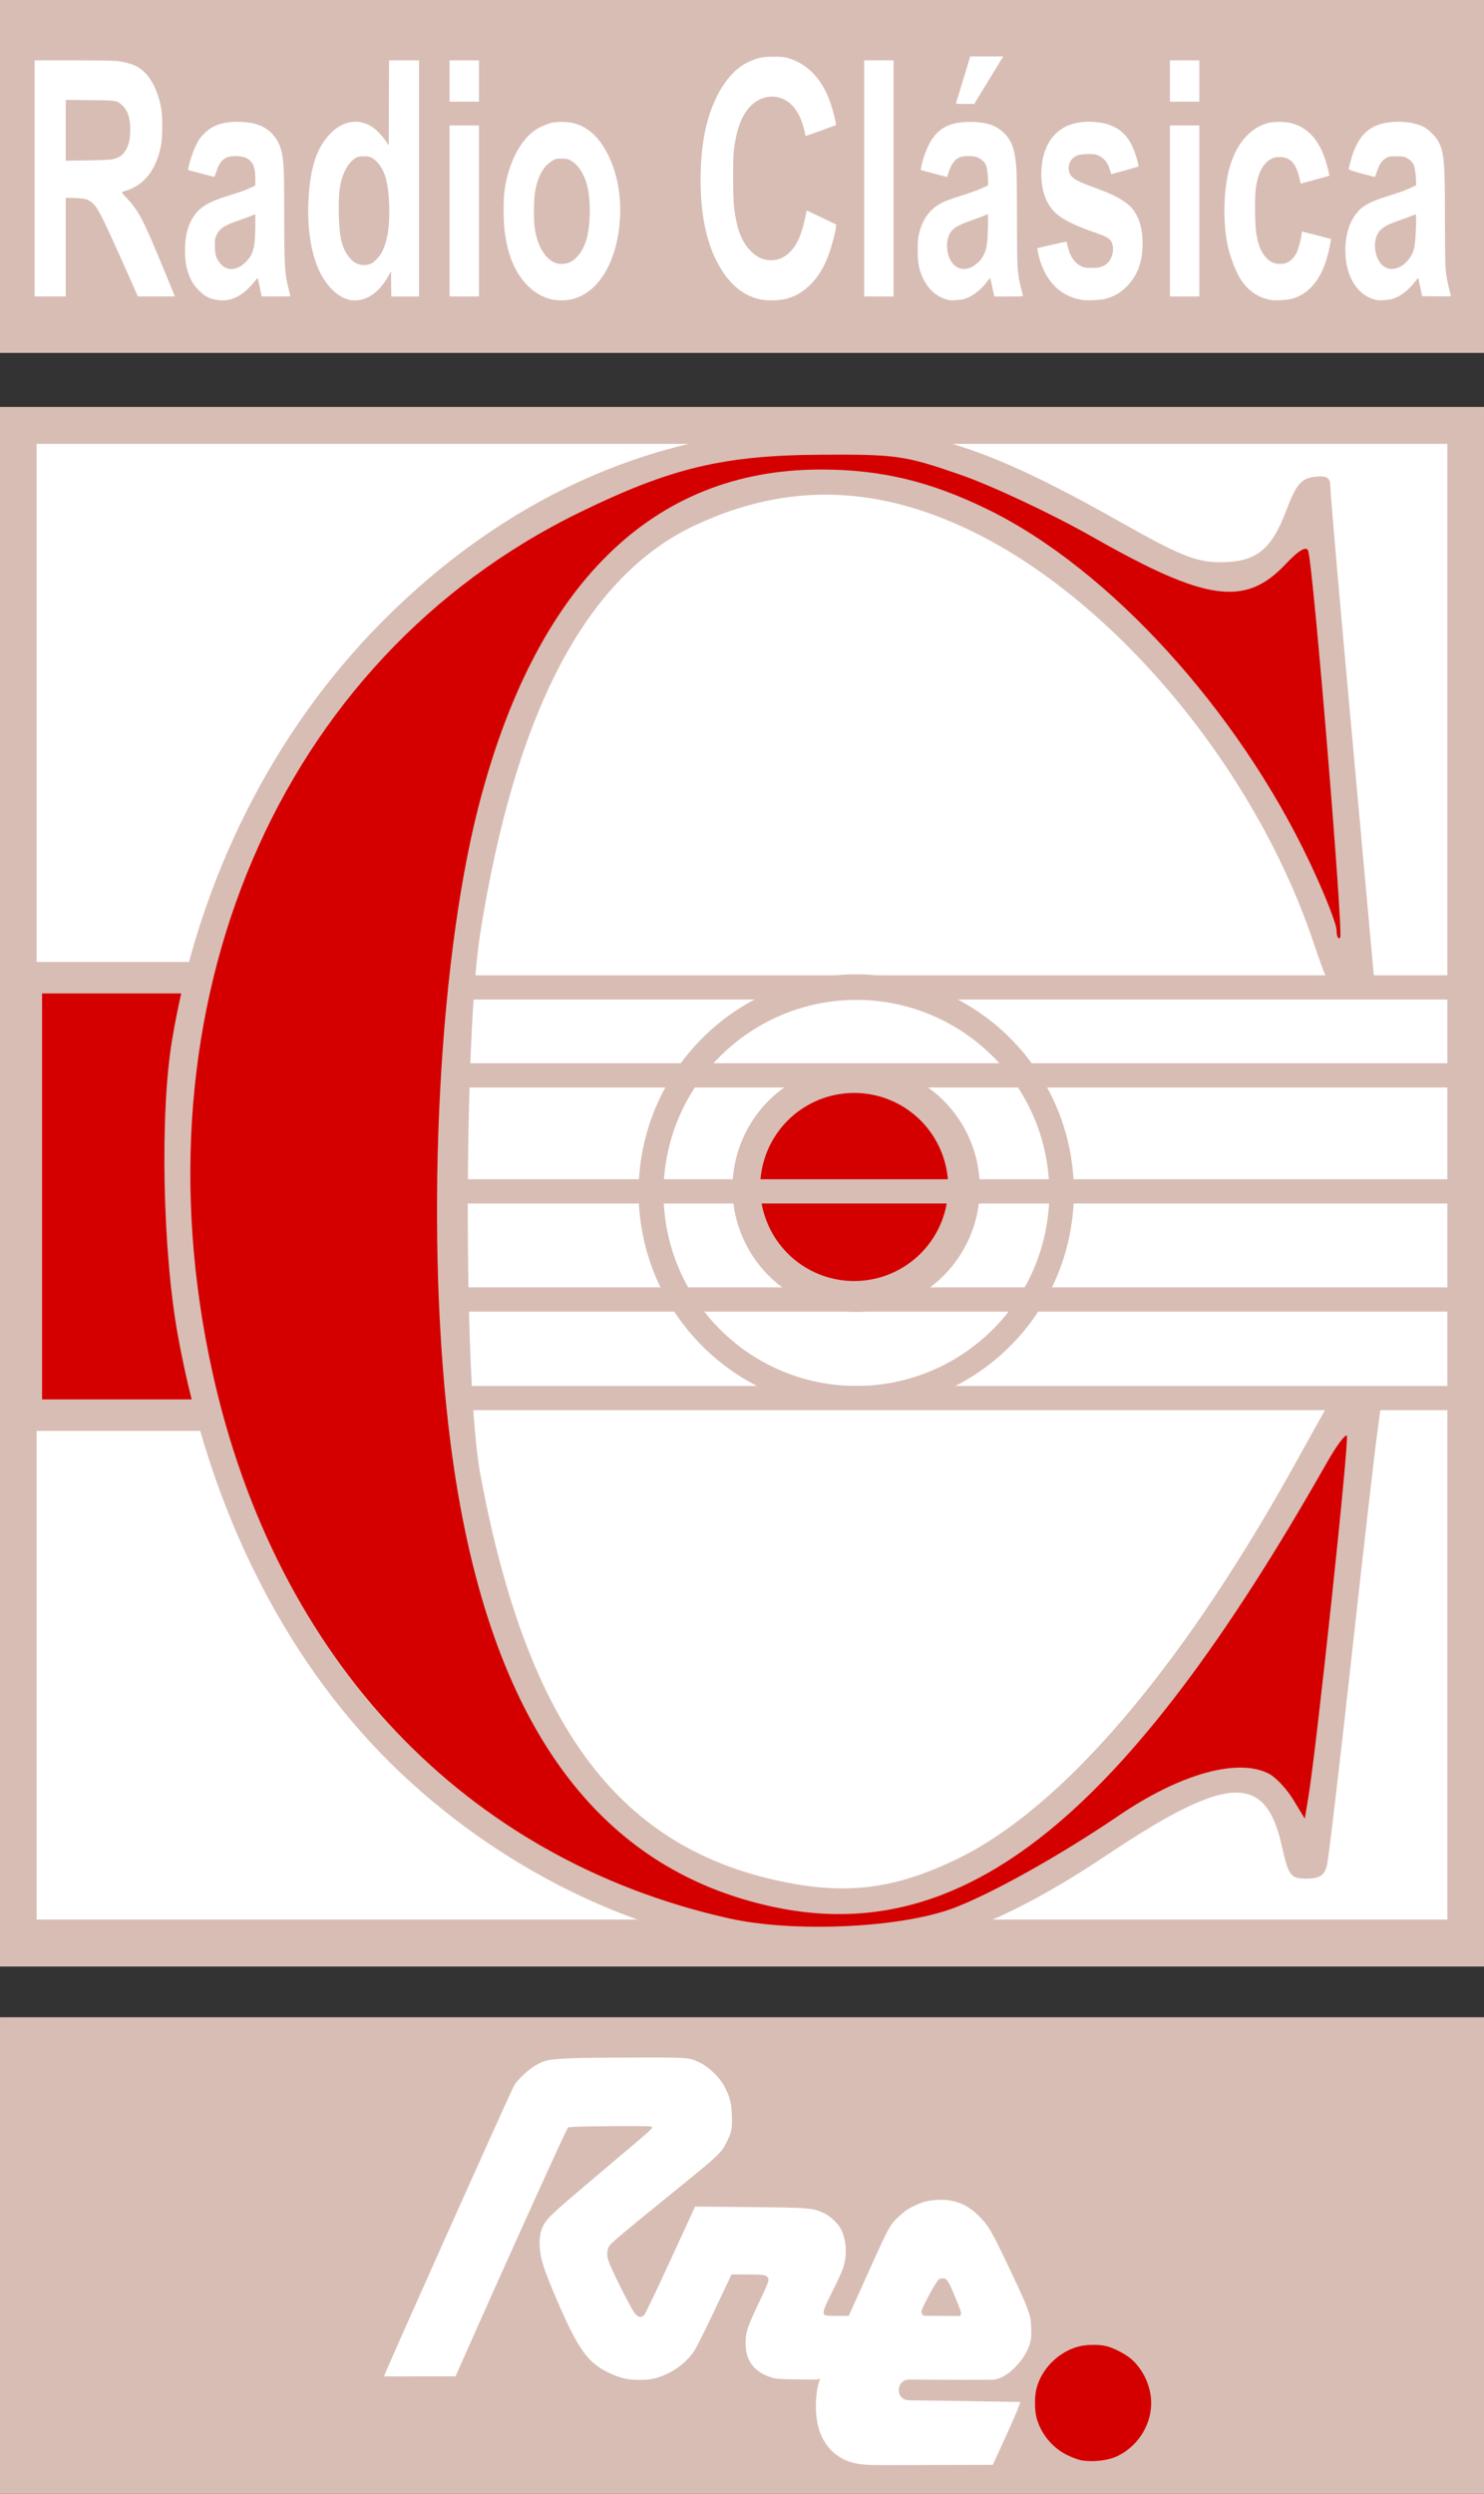
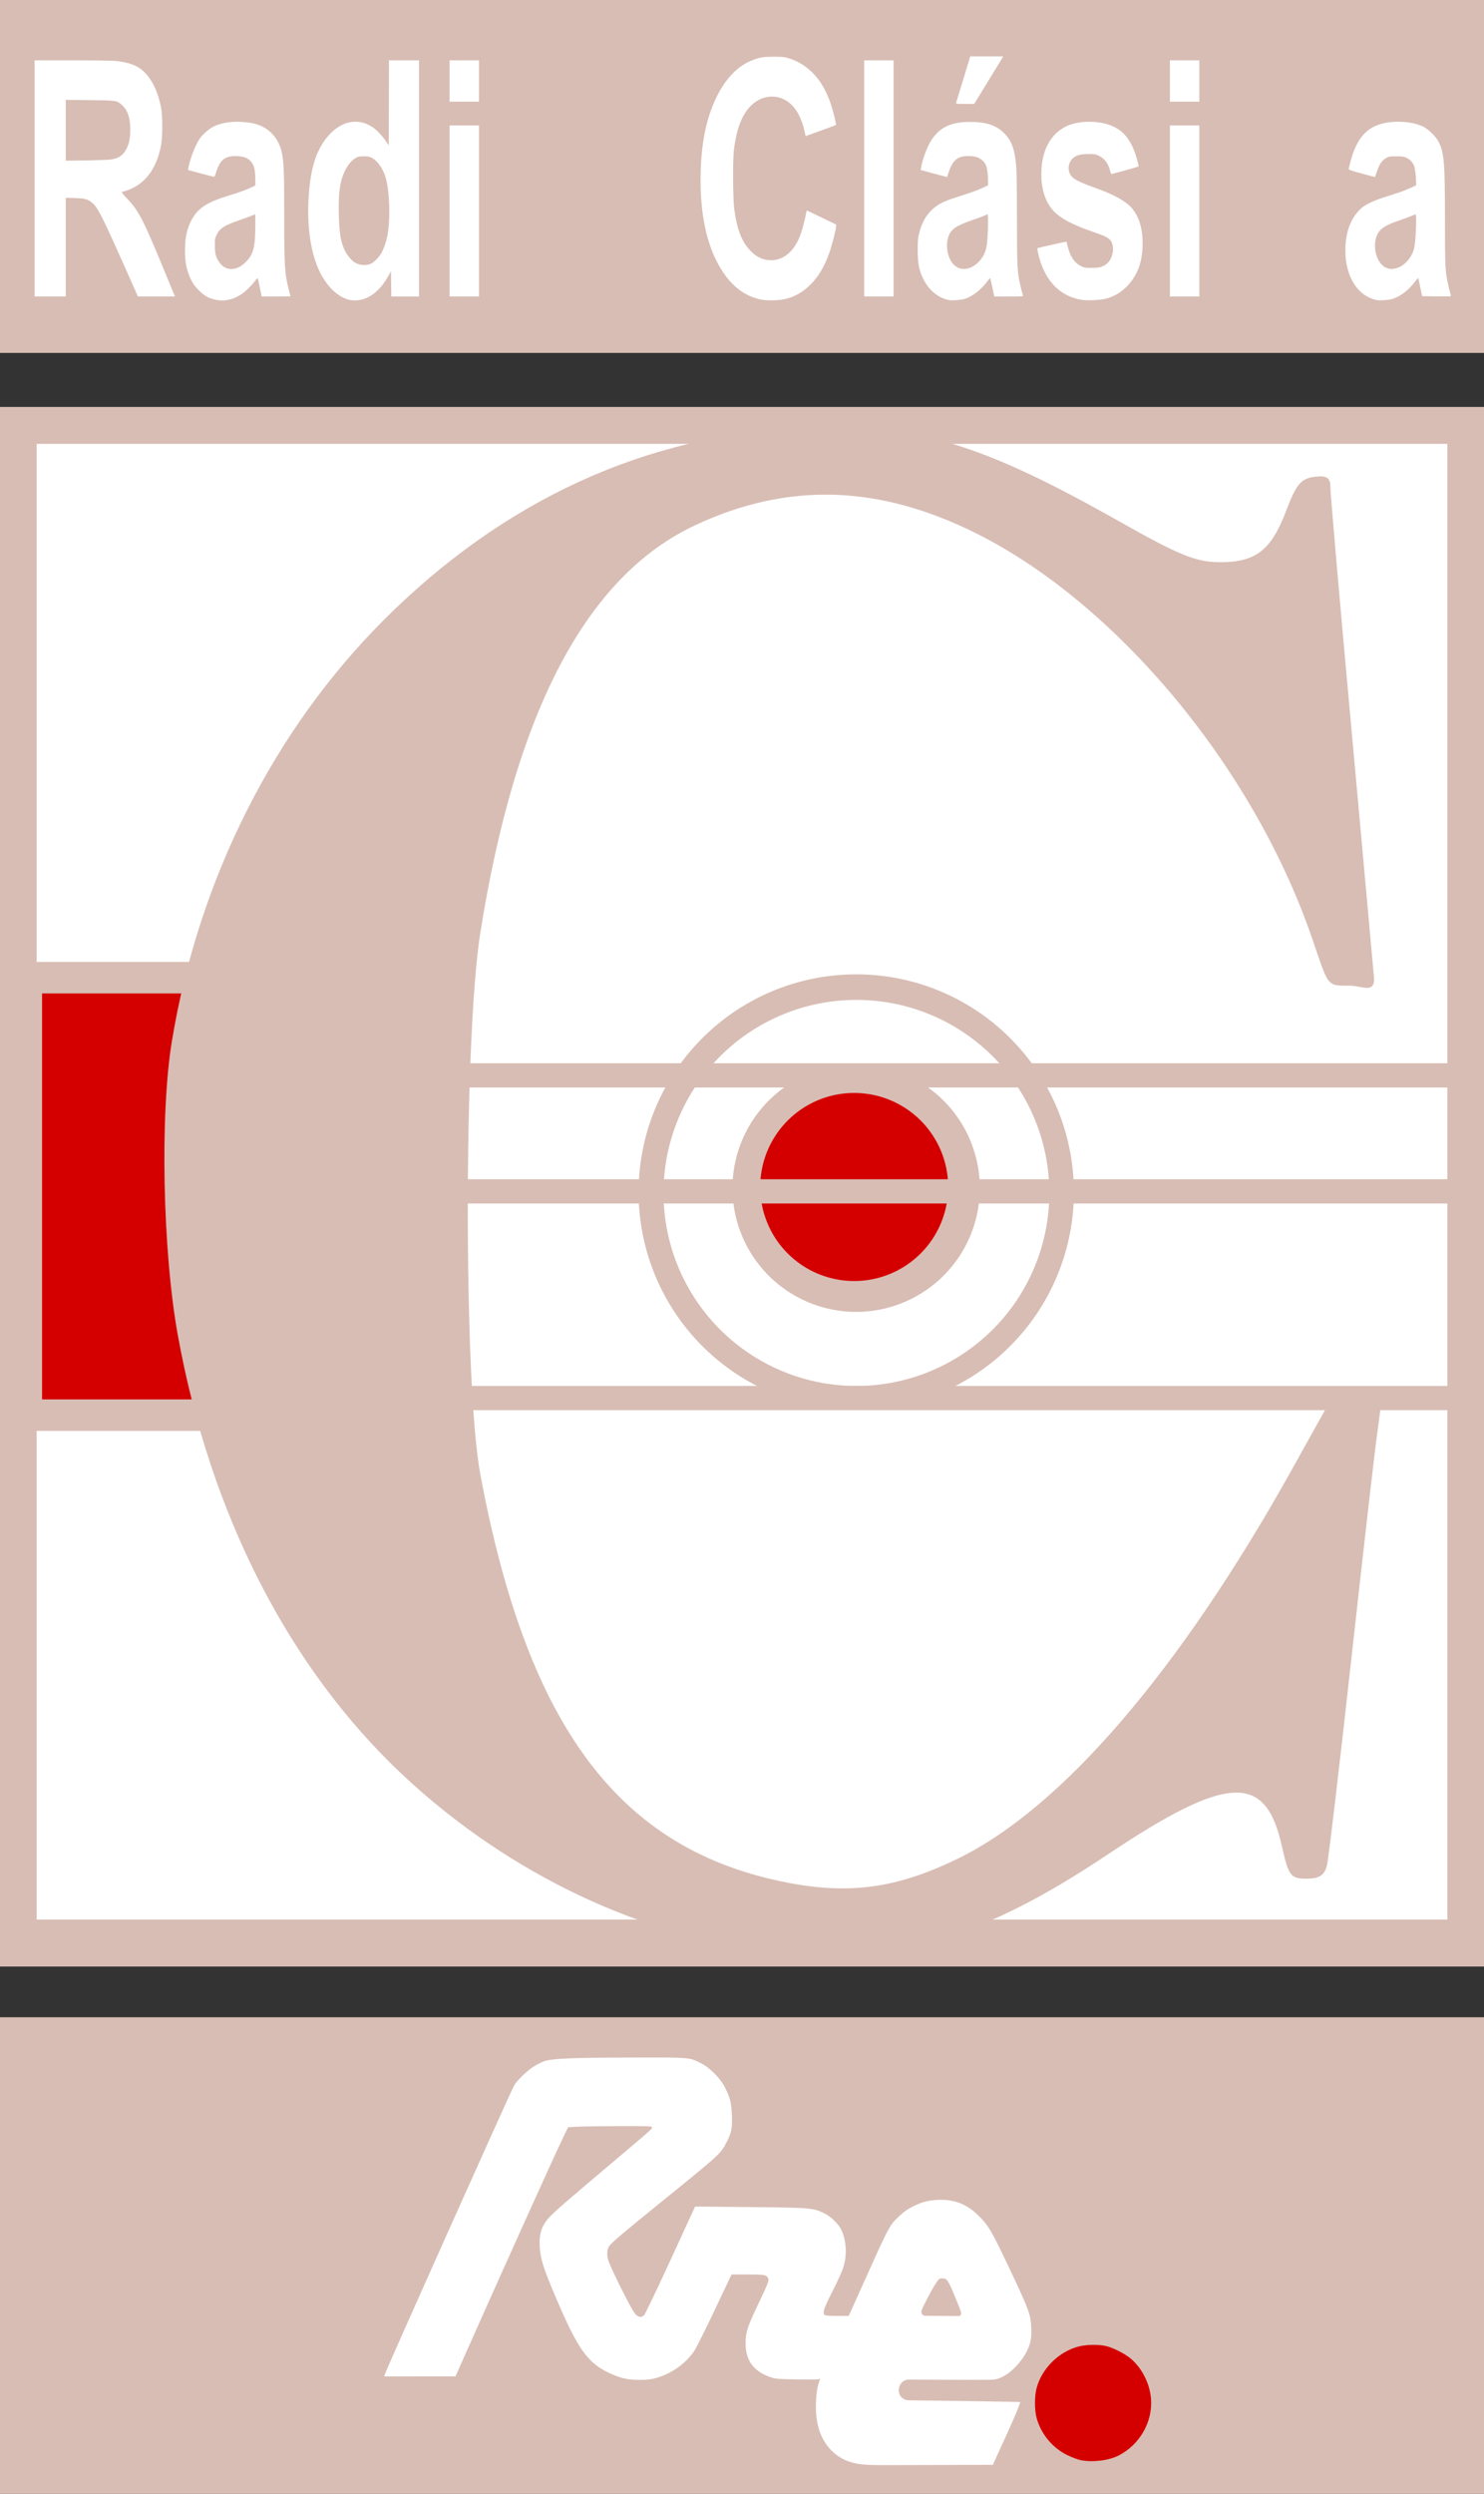
<svg xmlns="http://www.w3.org/2000/svg" xmlns:ns1="http://www.inkscape.org/namespaces/inkscape" xmlns:ns2="http://sodipodi.sourceforge.net/DTD/sodipodi-0.dtd" width="289.385" height="486.025" id="svg2" version="1.1" ns1:version="0.47 r22583" ns2:docname="Radio Clásica RNE Spain (1999-2008).svg">
  <rect width="100%" height="100%" fill="#333333" stroke="none" />
  <defs id="defs4">
    <ns1:perspective ns2:type="inkscape:persp3d" ns1:vp_x="0 : 526.18109 : 1" ns1:vp_y="0 : 1000 : 0" ns1:vp_z="744.09448 : 526.18109 : 1" ns1:persp3d-origin="372.04724 : 350.78739 : 1" id="perspective10" />
    <ns1:perspective id="perspective2824" ns1:persp3d-origin="0.5 : 0.33333333 : 1" ns1:vp_z="1 : 0.5 : 1" ns1:vp_y="0 : 1000 : 0" ns1:vp_x="0 : 0.5 : 1" ns2:type="inkscape:persp3d" />
    <ns1:perspective ns2:type="inkscape:persp3d" ns1:vp_x="0 : 0.5 : 1" ns1:vp_y="0 : 1000 : 0" ns1:vp_z="1 : 0.5 : 1" ns1:persp3d-origin="0.5 : 0.33333333 : 1" id="perspective3673" />
    <ns1:perspective ns2:type="inkscape:persp3d" ns1:vp_x="0 : 0.5 : 1" ns1:vp_y="0 : 1000 : 0" ns1:vp_z="1 : 0.5 : 1" ns1:persp3d-origin="0.5 : 0.33333333 : 1" id="perspective3628" />
    <ns1:perspective ns2:type="inkscape:persp3d" ns1:vp_x="0 : 0.5 : 1" ns1:vp_y="0 : 1000 : 0" ns1:vp_z="1 : 0.5 : 1" ns1:persp3d-origin="0.5 : 0.33333333 : 1" id="perspective2824-0" />
    <ns1:perspective id="perspective10-4" ns1:persp3d-origin="372.04724 : 350.78739 : 1" ns1:vp_z="744.09448 : 526.18109 : 1" ns1:vp_y="0 : 1000 : 0" ns1:vp_x="0 : 526.18109 : 1" ns2:type="inkscape:persp3d" />
  </defs>
  <ns2:namedview id="base" pagecolor="#ffffff" bordercolor="#666666" borderopacity="1.0" ns1:pageopacity="0.0" ns1:pageshadow="2" ns1:zoom="0.92504365" ns1:cx="184.19448" ns1:cy="275.46719" ns1:document-units="px" ns1:current-layer="layer1" showgrid="false" ns1:window-width="1280" ns1:window-height="750" ns1:window-x="-4" ns1:window-y="-4" ns1:window-maximized="1" />
  <g ns1:label="Capa 1" ns1:groupmode="layer" id="layer1" transform="translate(-13.437,-50.373)">
    <g id="g3920">
      <rect ry="0" y="443.509" x="13.439" height="92.889" width="289.383" id="rect2875" style="fill:#d8bdb4;fill-opacity:1;fill-rule:nonzero;stroke:none" />
      <path ns2:nodetypes="cssssssssscccssssssssssccccccccssssssssssssscccssssscccsssssssscccccccccssssscccc" id="path3706" d="m 175.491,527.88 c -1.814,-1.942 -2.726,-4.26 -2.926,-7.432 -0.123,-1.949 0.134,-4.621 0.549,-5.714 0.171,-0.45 0.277,-0.851 0.237,-0.892 -0.041,-0.041 -0.074,0.015 -0.074,0.122 0,0.155 -0.895,0.182 -4.23,0.131 -3.819,-0.059 -4.33,-0.098 -5.259,-0.403 -3.369,-1.106 -4.981,-3.284 -4.96,-6.7 0.013,-2.091 0.362,-3.169 2.424,-7.489 2.105,-4.412 2.232,-4.767 1.89,-5.289 -0.334,-0.51 -0.784,-0.572 -4.144,-0.572 l -2.908,0 -3.29,6.946 c -1.81,3.82 -3.612,7.417 -4.004,7.993 -1.376,2.017 -3.414,3.657 -5.787,4.657 -1.813,0.764 -2.872,0.962 -5.045,0.944 -2.333,-0.021 -3.708,-0.361 -6.068,-1.507 -3.911,-1.9 -5.883,-4.728 -9.968,-14.299 -2.517,-5.897 -3.114,-7.767 -3.247,-10.168 -0.14,-2.531 0.406,-4.164 1.932,-5.771 1.146,-1.207 3.616,-3.351 12.072,-10.479 8.175,-6.89 8.106,-6.828 7.855,-7.077 -0.144,-0.143 -1.786,-0.18 -6.817,-0.153 -3.645,0.021 -7.276,0.079 -8.071,0.132 l -1.444,0.096 -1.058,2.197 c -1.854,3.849 -12.822,28.146 -19.12,42.357 l -1.769,3.992 -6.957,0.005 -6.957,0.005 0.106,-0.349 c 0.326,-1.075 23.93,-53.786 25.204,-56.282 0.468,-0.918 2.415,-2.827 3.816,-3.741 0.662,-0.432 1.657,-0.926 2.212,-1.097 1.622,-0.501 5.434,-0.655 16.803,-0.677 11.73,-0.026 11.337,-0.055 13.655,1.106 1.657,0.83 3.742,2.916 4.614,4.617 1.051,2.049 1.317,3.109 1.404,5.6 0.086,2.439 -0.063,3.234 -0.926,4.947 -1.269,2.517 -1.037,2.304 -13.15,12.116 -7.143,5.787 -9.31,7.622 -9.835,8.331 -0.435,0.588 -0.518,1.799 -0.19,2.801 0.599,1.832 4.471,9.54 5.237,10.426 0.607,0.702 1.181,0.787 1.744,0.258 0.207,-0.194 2.432,-4.839 5.153,-10.753 l 4.789,-10.411 10.633,0.101 c 11.857,0.113 12.385,0.157 14.544,1.207 1.341,0.652 2.79,2.065 3.359,3.274 0.988,2.098 1.123,4.922 0.352,7.339 -0.218,0.683 -1.167,2.761 -2.108,4.617 -1.708,3.369 -1.967,4.146 -1.525,4.588 0.128,0.128 0.895,0.186 2.445,0.186 l 2.259,-3e-4 1.586,-3.531 c 6.492,-14.457 6.279,-14.046 8.286,-15.934 0.934,-0.879 1.613,-1.355 2.675,-1.876 1.814,-0.89 2.904,-1.176 4.839,-1.273 3.033,-0.151 5.518,0.773 7.71,2.867 2.087,1.994 2.666,2.962 6.1,10.201 3.919,8.262 4.29,9.253 4.392,11.725 0.086,2.11 -0.087,3.108 -0.8,4.595 -1.049,2.189 -3.993,5.607 -6.841,5.661 -1.316,0.026 -6.777,0.041 -16.212,-0.031 -2.553,0.078 -2.754,4.016 0.09,4.046 8.108,0.088 13.48,0.173 21.589,0.32 0.068,0.021 -0.165,0.988 -2.954,7.094 l -2.358,5.161 -20.927,0.06 c -4.232,-0.031 -7.553,0.127 -10.625,-2.919 z m 24.562,-26.142 0.307,0.004 c 0.542,0.026 0.515,-0.642 0.461,-0.822 -0.165,-0.541 -0.704,-1.856 -1.523,-3.826 -1.192,-2.868 -1.458,-2.678 -2.226,-2.678 -0.47,0 -0.582,0.099 -1.216,1.08 -0.865,1.337 -2.456,4.38 -2.71,5.182 -0.131,0.415 0.111,0.999 0.661,1.009 0.507,0.021 4.611,0.041 6.247,0.051 l -3e-5,0 0,0 z" style="fill:#ffffff;fill-opacity:1;fill-rule:nonzero;stroke:none" />
      <path style="fill:#d40000;fill-opacity:1;fill-rule:nonzero;stroke:none" d="m 224.203,529.836 c -0.529,-0.1 -1.699,-0.534 -2.599,-0.966 -2.937,-1.41 -5.228,-4.2 -6.055,-7.375 -0.379,-1.455 -0.381,-4.113 -0.005,-5.591 1.006,-3.952 4.449,-7.333 8.417,-8.269 1.427,-0.337 3.576,-0.371 4.996,-0.081 1.43,0.292 3.918,1.55 5.085,2.572 2.184,1.911 3.66,4.922 3.856,7.865 0.298,4.463 -2.248,8.854 -6.344,10.944 -1.895,0.967 -4.987,1.346 -7.352,0.901 z" id="path3735" />
      <rect style="fill:#d8bdb4;fill-opacity:1;fill-rule:nonzero;stroke:none" id="rect2879" width="289.382" height="303.945" x="13.439" y="129.684" ry="0" />
      <rect ry="0" y="136.877" x="20.584" height="287.597" width="275.093" id="rect2881" style="fill:#ffffff;fill-opacity:1;fill-rule:nonzero;stroke:none" />
      <rect y="237.843" x="17.665" height="91.395" width="43.486" id="rect3677" style="fill:#d8bdb4;fill-opacity:1;fill-rule:nonzero;stroke:none" />
      <rect style="fill:#d40000;fill-opacity:1;fill-rule:nonzero;stroke:none" id="rect3679" width="49.79" height="79.118" x="21.638" y="243.981" />
      <path transform="matrix(18.087,0,0,18.087,-1464.562,-7233.133)" d="m 93.294,415.538 a 2.346,2.346 0 1 1 -4.693,0 2.346,2.346 0 1 1 4.693,0 z" ns2:ry="2.3464401" ns2:rx="2.3464401" ns2:cy="415.53833" ns2:cx="90.948021" id="path3696" style="fill:#d8bdb4;fill-opacity:1;fill-rule:nonzero;stroke:none" ns2:type="arc" />
      <path ns2:type="arc" style="fill:#ffffff;fill-opacity:1;fill-rule:nonzero;stroke:none" id="path3702" ns2:cx="90.948021" ns2:cy="415.53833" ns2:rx="2.3464401" ns2:ry="2.3464401" d="m 93.294,415.538 a 2.346,2.346 0 1 1 -4.693,0 2.346,2.346 0 1 1 4.693,0 z" transform="matrix(16.032,0,0,16.032,-1277.629,-6379.044)" />
      <path ns2:type="arc" style="fill:#d8bdb4;fill-opacity:1;fill-rule:nonzero;stroke:none" id="path3694" ns2:cx="90.948021" ns2:cy="415.53833" ns2:rx="2.3464401" ns2:ry="2.3464401" d="m 93.294,415.538 a 2.346,2.346 0 1 1 -4.693,0 2.346,2.346 0 1 1 4.693,0 z" transform="matrix(10.277,0,0,10.277,-754.28,-3988.556)" />
      <path transform="matrix(7.81,0,0,7.81,-530.294,-2963.648)" d="m 93.294,415.538 a 2.346,2.346 0 1 1 -4.693,0 2.346,2.346 0 1 1 4.693,0 z" ns2:ry="2.3464401" ns2:rx="2.3464401" ns2:cy="415.53833" ns2:cx="90.948021" id="path3692" style="fill:#d40000;fill-opacity:1;fill-rule:nonzero;stroke:none" ns2:type="arc" />
      <rect style="fill:#d8bdb4;fill-opacity:1;fill-rule:nonzero;stroke:none" id="rect3708" width="198.395" height="4.724" x="103.91" y="257.587" />
      <rect y="280.196" x="103.91" height="4.724" width="198.395" id="rect3716" style="fill:#d8bdb4;fill-opacity:1;fill-rule:nonzero;stroke:none" />
-       <rect y="301.264" x="103.91" height="4.724" width="198.395" id="rect3718" style="fill:#d8bdb4;fill-opacity:1;fill-rule:nonzero;stroke:none" />
-       <rect y="240.444" x="99.799" height="4.724" width="198.395" id="rect3729" style="fill:#d8bdb4;fill-opacity:1;fill-rule:nonzero;stroke:none" />
      <rect style="fill:#d8bdb4;fill-opacity:1;fill-rule:nonzero;stroke:none" id="rect3731" width="198.395" height="4.724" x="99.799" y="320.476" />
      <path id="path3738" d="M 165.081,430.723 C 139.347,428.291 112.644,415.701 91.904,396.22 69.733,375.395 54.39,345.379 48.101,310.522 45.149,294.165 44.615,267.521 46.954,253.296 52.127,221.833 66.762,192.732 88.204,171.274 111.62,147.841 139.376,135.111 169.884,133.813 c 22.019,-0.937 34.511,2.748 62.031,18.297 11.523,6.51 14.791,7.827 19.439,7.831 7.026,0.005 10.016,-2.353 12.973,-10.233 1.826,-4.868 2.861,-6.095 5.4,-6.404 2.463,-0.299 3.141,0.138 3.141,2.025 0,1.323 1.897,23.077 4.216,48.342 2.319,25.265 4.175,46.173 4.216,46.456 0.609,4.247 -2.095,2.347 -4.657,2.347 -4.618,0 -4.07,0.243 -7.384,-9.356 -11.637,-33.701 -38.342,-65.145 -65.15,-78.645 -19.185,-9.661 -36.982,-10.223 -55.113,-1.738 -21.183,9.913 -35.05,36.215 -41.903,79.48 -3.243,20.475 -3.25,87.974 -0.01,105.392 9.222,49.586 27.266,73.482 60.201,79.726 12.069,2.288 21.244,0.967 32.956,-4.743 20.185,-9.842 43.065,-36.415 64.82,-75.284 l 7.465,-13.405 5.121,0 5.121,0 -0.738,5.576 c -0.378,2.484 -2.606,21.861 -4.95,43.06 -2.344,21.199 -4.532,39.763 -4.861,41.254 -0.448,2.029 -1.453,2.71 -3.998,2.71 -3.128,0 -3.514,-0.516 -4.851,-6.489 -3.17,-14.164 -10.635,-13.781 -33.861,1.734 -24.433,16.321 -40.971,21.192 -64.425,18.976 l 0,0 1.5e-4,0 z" style="fill:#d8bdb4;fill-opacity:1;fill-rule:nonzero;stroke:none" ns2:nodetypes="csssssssssssssssssssscccccsssssccc" />
-       <path id="path3736" d="M 155.583,424.243 C 104.111,412.721 67.311,373.872 54.896,317.951 38.975,246.234 67.717,178.891 126.481,150.226 c 17.777,-8.672 28.024,-11.12 47.017,-11.235 14.699,-0.089 16.36,0.148 27.101,3.86 6.293,2.175 18.008,7.683 26.031,12.24 22.002,12.496 29.632,13.569 37.463,5.265 2.605,-2.762 4.132,-3.656 4.455,-2.608 0.997,3.233 6.896,74.7 6.222,75.374 -0.384,0.384 -0.698,-0.278 -0.698,-1.471 0,-1.193 -2.356,-7.143 -5.236,-13.222 -14.11,-29.786 -39.187,-57.254 -62.784,-68.77 -11.296,-5.513 -20.796,-7.781 -32.59,-7.781 -32.829,0 -55.626,22.465 -66.736,65.762 -8.133,31.695 -10.458,84.891 -5.423,124.066 6.817,53.045 27.662,82.862 63.16,90.347 36.993,7.8 68.564,-17.594 107.727,-86.648 1.814,-3.199 3.561,-5.553 3.882,-5.233 0.53,0.53 -5.898,60.889 -7.513,70.544 l -0.684,4.09 -2.257,-3.712 c -1.241,-2.041 -3.335,-4.288 -4.651,-4.993 -6.005,-3.214 -17.278,-0.1 -29.363,8.111 -11.271,7.658 -24.556,15.101 -32.088,17.977 -10.26,3.918 -31.225,4.898 -43.932,2.053 l 0,0 z" style="fill:#d40000;fill-opacity:1;fill-rule:nonzero;stroke:none" />
      <rect style="fill:#d8bdb4;fill-opacity:1;fill-rule:nonzero;stroke:none" id="rect3797" width="289.383" height="68.78" x="13.437" y="50.373" ry="0" />
      <path id="path3803" d="m 20.191,85.142 0,-23.011 7.256,4.11e-4 c 4.284,2.06e-4 7.772,0.046 8.515,0.118 1.633,0.153 3.119,0.536 4.12,1.061 2.321,1.219 4.069,4.208 4.795,8.201 0.263,1.444 0.266,5.456 0.005,6.954 -0.838,4.817 -3.224,7.952 -6.923,9.098 -0.334,0.103 -0.674,0.21 -0.756,0.235 -0.093,0.031 0.268,0.484 0.963,1.212 2.296,2.405 3.181,4.102 7.13,13.678 1.076,2.61 2.024,4.907 2.105,5.104 l 0.148,0.359 -3.61,0 -3.61,0 -1.313,-2.952 C 33.208,92.136 32.49,90.706 31.271,89.776 30.48,89.173 29.896,89.029 28,88.974 l -1.738,-0.051 0,9.615 0,9.615 -3.035,0 -3.035,0 0,-23.011 z m 14.936,-3.689 c 1.544,-0.246 2.427,-0.896 3.065,-2.26 0.459,-0.981 0.647,-2.009 0.647,-3.542 0,-2.328 -0.481,-3.762 -1.605,-4.79 -1.004,-0.918 -1.036,-0.923 -6.365,-0.977 l -4.608,-0.046 0,5.929 0,5.929 4.056,-0.061 c 2.231,-0.036 4.395,-0.115 4.81,-0.18 z" style="fill:#ffffff;fill-opacity:1;fill-rule:nonzero;stroke:none" />
      <path id="path3805" d="m 55.084,108.701 c -1.13,-0.296 -1.924,-0.78 -2.887,-1.758 -0.96,-0.976 -1.438,-1.734 -1.948,-3.092 -0.545,-1.452 -0.741,-2.731 -0.735,-4.803 0.008,-2.716 0.526,-4.718 1.676,-6.479 1.184,-1.813 2.957,-2.888 6.601,-4 2.376,-0.725 3.555,-1.15 4.642,-1.671 l 0.8,-0.384 -0.003,-1.017 c -0.007,-2.122 -0.262,-3.083 -1.008,-3.798 -0.616,-0.591 -1.329,-0.842 -2.533,-0.895 -2.294,-0.1 -3.305,0.651 -4.067,3.019 -0.165,0.514 -0.329,0.963 -0.363,0.997 -0.034,0.036 -1.21,-0.248 -2.612,-0.628 l -2.55,-0.69 0.07,-0.394 c 0.217,-1.212 0.881,-3.17 1.499,-4.42 0.597,-1.208 0.791,-1.488 1.571,-2.269 1.404,-1.406 2.834,-2.021 5.262,-2.264 1.33,-0.133 3.288,-0.003 4.512,0.3 2.844,0.704 4.807,2.805 5.406,5.786 0.378,1.882 0.443,3.643 0.444,11.998 0.001,10.103 0.083,11.435 0.888,14.559 0.179,0.693 0.325,1.281 0.325,1.307 0,0.026 -1.262,0.046 -2.805,0.046 l -2.805,0 -0.109,-0.524 c -0.06,-0.288 -0.221,-1.071 -0.358,-1.738 -0.137,-0.668 -0.28,-1.25 -0.318,-1.295 -0.038,-0.046 -0.288,0.22 -0.556,0.588 -0.268,0.368 -0.924,1.085 -1.459,1.593 -1.963,1.868 -4.248,2.536 -6.582,1.925 z m 4.949,-6.262 c 0.359,-0.169 0.905,-0.581 1.336,-1.011 1.129,-1.123 1.544,-2.116 1.75,-4.185 0.117,-1.176 0.16,-5.093 0.056,-5.093 -0.032,0 -0.367,0.131 -0.745,0.29 -0.378,0.159 -1.4,0.533 -2.273,0.831 -2.92,0.997 -3.837,1.579 -4.451,2.827 -0.352,0.715 -0.363,0.78 -0.363,2.12 0,1.598 0.163,2.243 0.807,3.2 0.923,1.37 2.344,1.744 3.883,1.022 z" style="fill:#ffffff;fill-opacity:1;fill-rule:nonzero;stroke:none" />
      <path id="path3807" d="m 81.737,108.853 c -1.862,-0.398 -3.618,-1.758 -5.054,-3.917 -2.351,-3.533 -3.465,-9.362 -3.066,-16.041 0.356,-5.967 1.592,-9.671 4.126,-12.37 2.501,-2.663 5.655,-3.177 8.353,-1.363 0.803,0.54 1.932,1.729 2.603,2.741 l 0.542,0.817 0.028,-8.294 0.028,-8.294 2.924,0 2.924,0 0,23.011 0,23.011 -2.702,0 -2.702,0 -0.03,-2.454 -0.03,-2.454 -0.53,0.945 c -1.729,3.082 -4.08,4.772 -6.566,4.722 -0.346,-0.005 -0.728,-0.036 -0.85,-0.06 z m 4.087,-7.114 c 0.583,-0.274 1.552,-1.287 2.015,-2.105 0.467,-0.827 0.891,-2.063 1.136,-3.318 0.624,-3.189 0.454,-8.642 -0.355,-11.394 -0.493,-1.678 -1.574,-3.205 -2.678,-3.786 -0.488,-0.257 -0.692,-0.295 -1.555,-0.295 -0.833,-2.05e-4 -1.073,0.041 -1.486,0.262 -0.805,0.428 -1.592,1.33 -2.154,2.468 -1.021,2.07 -1.335,4.226 -1.24,8.518 0.085,3.839 0.377,5.527 1.257,7.276 0.403,0.8 1.256,1.796 1.855,2.167 0.919,0.568 2.254,0.655 3.204,0.208 l 0,0 z" style="fill:#ffffff;fill-opacity:1;fill-rule:nonzero;stroke:none" />
      <path id="path3809" d="m 101.106,91.488 0,-16.665 2.869,0 2.869,0 0,16.665 0,16.665 -2.869,0 -2.869,0 0,-16.665 z" style="fill:#ffffff;fill-opacity:1;fill-rule:nonzero;stroke:none" />
      <path id="path3811" d="m 101.106,66.16 0,-4.028 2.869,0 2.869,0 0,4.028 0,4.028 -2.869,0 -2.869,0 0,-4.028 z" style="fill:#ffffff;fill-opacity:1;fill-rule:nonzero;stroke:none" />
-       <path id="path3813" d="m 121.192,108.758 c -3.253,-0.665 -6.051,-3.202 -7.724,-7.002 -0.766,-1.741 -1.27,-3.691 -1.613,-6.24 -0.273,-2.033 -0.278,-6.468 -0.009,-8.222 0.808,-5.265 3.024,-9.555 5.99,-11.595 0.724,-0.498 2.184,-1.151 3.08,-1.377 0.993,-0.251 3.003,-0.256 4.11,-0.01 2.969,0.659 5.216,2.68 7.025,6.315 1.767,3.553 2.57,7.969 2.274,12.498 -0.62,9.484 -5.24,15.857 -11.446,15.79 -0.534,-0.005 -1.293,-0.076 -1.688,-0.157 z m 3.302,-7.237 c 1.425,-0.628 2.725,-2.406 3.321,-4.541 0.758,-2.716 0.855,-7.105 0.221,-10.028 -0.553,-2.549 -1.889,-4.613 -3.503,-5.409 -0.441,-0.218 -0.699,-0.261 -1.576,-0.262 -0.891,-0.001 -1.123,0.036 -1.545,0.26 -1.971,1.037 -3.217,3.275 -3.694,6.636 -0.196,1.381 -0.222,4.91 -0.047,6.346 0.473,3.874 2.283,6.757 4.538,7.227 0.646,0.135 1.697,0.031 2.284,-0.229 l 0,0 z" style="fill:#ffffff;fill-opacity:1;fill-rule:nonzero;stroke:none" />
      <path id="path3815" d="m 161.643,108.719 c -3.527,-0.771 -6.369,-3.285 -8.496,-7.515 -2.064,-4.106 -3.093,-9.337 -3.092,-15.725 0.001,-6.611 0.981,-11.774 3.048,-16.063 1.737,-3.604 4.035,-6.049 6.745,-7.178 1.618,-0.673 2.327,-0.805 4.388,-0.813 1.499,-0.005 2.03,0.036 2.639,0.198 1.91,0.514 3.614,1.513 5.047,2.96 1.523,1.537 2.633,3.441 3.512,6.023 0.495,1.455 1.122,4.01 1.012,4.124 -0.038,0.041 -1.386,0.544 -2.994,1.121 l -2.924,1.049 -0.194,-0.9 c -0.568,-2.638 -1.678,-4.648 -3.18,-5.754 -2.198,-1.618 -5.173,-1.338 -7.229,0.681 -1.814,1.781 -2.846,4.453 -3.38,8.751 -0.228,1.832 -0.189,9.468 0.058,11.312 0.561,4.193 1.489,6.566 3.264,8.345 1.223,1.226 2.426,1.753 3.997,1.753 2.311,0 4.352,-1.684 5.492,-4.53 0.435,-1.087 0.852,-2.543 1.135,-3.968 0.127,-0.637 0.241,-1.172 0.254,-1.187 0.013,-0.015 1.31,0.591 2.883,1.348 l 2.86,1.377 -0.026,0.49 c -0.036,0.692 -0.808,3.64 -1.347,5.145 -0.921,2.571 -2.034,4.45 -3.538,5.971 -1.429,1.444 -2.785,2.274 -4.603,2.815 -1.334,0.397 -3.911,0.479 -5.33,0.169 z" style="fill:#ffffff;fill-opacity:1;fill-rule:nonzero;stroke:none" />
      <path id="path3817" d="m 181.95,85.142 0,-23.011 2.869,0 2.869,0 0,23.011 0,23.011 -2.869,0 -2.869,0 0,-23.011 z" style="fill:#ffffff;fill-opacity:1;fill-rule:nonzero;stroke:none" />
      <path id="path3819" d="m 198.504,108.856 c -2.343,-0.449 -4.3,-2.222 -5.351,-4.847 -0.575,-1.438 -0.762,-2.639 -0.761,-4.906 3.4e-4,-1.691 0.041,-2.216 0.235,-3.056 0.495,-2.138 1.304,-3.64 2.626,-4.874 1.044,-0.975 2.258,-1.59 4.621,-2.339 3.041,-0.965 4.057,-1.327 5.169,-1.845 l 1.076,-0.501 -0.002,-0.728 c -0.003,-1.281 -0.205,-2.743 -0.45,-3.264 -0.276,-0.587 -0.834,-1.106 -1.529,-1.42 -0.773,-0.35 -2.609,-0.392 -3.44,-0.08 -1.09,0.41 -1.772,1.32 -2.305,3.074 -0.133,0.438 -0.274,0.797 -0.314,0.799 -0.04,0.001 -1.205,-0.305 -2.589,-0.681 l -2.517,-0.684 0.075,-0.45 c 0.28,-1.67 1.209,-4.142 2.029,-5.396 1.62,-2.479 3.818,-3.519 7.455,-3.527 3.161,-0.005 5.112,0.62 6.66,2.141 1.578,1.55 2.163,3.212 2.443,6.94 0.062,0.819 0.113,5.19 0.113,9.712 0.001,8.14 0.062,9.958 0.394,11.809 0.141,0.79 0.558,2.523 0.775,3.228 0.056,0.18 -0.125,0.193 -2.76,0.193 l -2.82,0 -0.06,-0.248 c -0.031,-0.137 -0.207,-0.938 -0.386,-1.782 -0.18,-0.844 -0.345,-1.552 -0.367,-1.575 -0.021,-0.021 -0.295,0.302 -0.607,0.721 -1.173,1.577 -2.84,2.866 -4.323,3.34 -0.702,0.225 -2.469,0.366 -3.09,0.247 l 0,0 z m 3.973,-6.246 c 0.586,-0.177 1.492,-0.818 2.038,-1.441 0.686,-0.784 1.122,-1.734 1.33,-2.898 0.231,-1.294 0.37,-6.121 0.176,-6.121 -0.072,0 -0.316,0.094 -0.541,0.209 -0.225,0.115 -1.229,0.49 -2.23,0.833 -3.077,1.056 -4.118,1.69 -4.681,2.852 -0.826,1.703 -0.499,4.37 0.702,5.738 0.841,0.957 1.883,1.226 3.207,0.827 z" style="fill:#ffffff;fill-opacity:1;fill-rule:nonzero;stroke:none" />
      <path id="path3821" d="m 199.858,70.491 c 0.027,-0.076 0.664,-2.161 1.416,-4.634 l 1.368,-4.496 3.219,-0.001 3.219,-0.001 -2.833,4.635 -2.833,4.635 -1.803,1.03e-4 c -1.394,1.03e-4 -1.792,-0.031 -1.754,-0.138 z" style="fill:#ffffff;fill-opacity:1;fill-rule:nonzero;stroke:none" />
      <path id="path3823" d="m 224.389,108.81 c -4.44,-0.695 -7.465,-3.999 -8.573,-9.364 -0.076,-0.367 -0.116,-0.685 -0.089,-0.705 0.086,-0.064 5.64,-1.313 5.671,-1.275 0.015,0.021 0.139,0.484 0.274,1.03 0.473,1.92 1.307,3.124 2.603,3.759 0.627,0.307 0.735,0.324 2.042,0.32 1.155,-0.003 1.478,-0.041 1.987,-0.246 0.86,-0.343 1.372,-0.809 1.759,-1.602 0.609,-1.249 0.553,-2.79 -0.131,-3.569 -0.449,-0.511 -0.998,-0.777 -3.174,-1.534 -4.202,-1.462 -6.477,-2.654 -7.857,-4.117 -1.57,-1.664 -2.408,-4.173 -2.404,-7.193 0.005,-4.453 1.686,-7.727 4.761,-9.28 1.456,-0.735 3.66,-1.076 5.715,-0.884 1.658,0.155 2.506,0.374 3.742,0.966 2.181,1.046 3.609,3.125 4.512,6.571 0.156,0.596 0.263,1.103 0.238,1.129 -0.069,0.069 -5.304,1.518 -5.339,1.478 -0.015,-0.021 -0.116,-0.331 -0.22,-0.694 -0.419,-1.46 -1.059,-2.313 -2.128,-2.84 -0.713,-0.351 -0.789,-0.364 -2.066,-0.364 -1.52,0 -2.317,0.198 -2.974,0.74 -1.123,0.926 -1.224,2.768 -0.206,3.747 0.656,0.631 1.727,1.114 5.606,2.532 2.76,1.009 5.074,2.367 6.037,3.544 1.417,1.731 2.075,3.911 2.075,6.88 0,3.703 -1.082,6.478 -3.372,8.645 -1.081,1.024 -2.377,1.736 -3.857,2.121 -1.013,0.264 -3.541,0.375 -4.631,0.205 z" style="fill:#ffffff;fill-opacity:1;fill-rule:nonzero;stroke:none" />
      <path id="path3825" d="m 241.571,91.488 0,-16.665 2.869,0 2.869,0 0,16.665 0,16.665 -2.869,0 -2.869,0 0,-16.665 z" style="fill:#ffffff;fill-opacity:1;fill-rule:nonzero;stroke:none" />
      <path id="path3827" d="m 241.571,66.16 0,-4.028 2.869,0 2.869,0 0,4.028 0,4.028 -2.869,0 -2.869,0 0,-4.028 z" style="fill:#ffffff;fill-opacity:1;fill-rule:nonzero;stroke:none" />
-       <path id="path3829" d="m 261.382,108.854 c -2.394,-0.384 -4.382,-1.663 -5.812,-3.738 -0.919,-1.335 -2.009,-3.959 -2.571,-6.193 -0.937,-3.724 -1.065,-9.064 -0.323,-13.505 1.003,-6.008 3.959,-10.031 8.153,-11.098 1.105,-0.281 3.23,-0.257 4.415,0.051 3.608,0.936 5.893,3.804 7.168,8.995 0.161,0.657 0.273,1.215 0.247,1.241 -0.026,0.026 -1.232,0.368 -2.682,0.763 -1.45,0.394 -2.698,0.739 -2.773,0.765 -0.075,0.026 -0.158,-0.061 -0.183,-0.196 -0.681,-3.585 -1.818,-4.968 -4.075,-4.958 -0.747,0.003 -0.969,0.052 -1.569,0.348 -1.617,0.796 -2.601,2.639 -3.055,5.721 -0.218,1.483 -0.182,6.915 0.057,8.527 0.366,2.467 0.914,3.879 1.932,4.979 0.842,0.91 1.563,1.239 2.715,1.24 0.72,3.6e-4 1.001,-0.051 1.445,-0.267 0.733,-0.355 1.413,-1.073 1.815,-1.917 0.358,-0.751 0.839,-2.516 0.954,-3.503 l 0.072,-0.622 2.828,0.723 c 1.556,0.397 2.837,0.727 2.847,0.732 0.058,0.031 -0.422,2.382 -0.676,3.313 -1.243,4.563 -3.583,7.39 -6.905,8.34 -0.818,0.234 -3.218,0.388 -4.025,0.258 l 0,0 z" style="fill:#ffffff;fill-opacity:1;fill-rule:nonzero;stroke:none" />
      <path id="path3831" d="m 281.964,108.856 c -3.755,-0.72 -6.179,-4.524 -6.179,-9.698 0,-3.651 1.152,-6.578 3.285,-8.348 0.789,-0.655 2.524,-1.448 4.55,-2.079 2.793,-0.87 3.715,-1.199 4.884,-1.742 l 1.076,-0.5 -0.003,-0.618 c -0.005,-1.244 -0.213,-2.772 -0.45,-3.323 -0.271,-0.629 -0.799,-1.14 -1.528,-1.476 -0.424,-0.196 -0.715,-0.232 -1.882,-0.232 -1.339,-8.73e-4 -1.397,0.01 -1.987,0.341 -0.803,0.453 -1.31,1.187 -1.762,2.553 -0.196,0.593 -0.375,1.097 -0.396,1.12 -0.021,0.021 -1.184,-0.271 -2.583,-0.652 -1.788,-0.488 -2.543,-0.74 -2.543,-0.849 0,-0.086 0.126,-0.652 0.28,-1.259 1.03,-4.065 2.685,-6.347 5.323,-7.34 2.622,-0.987 6.55,-0.85 8.948,0.312 0.888,0.43 2.344,1.825 2.858,2.738 1.187,2.109 1.355,4.011 1.353,15.306 -0.002,7.883 0.051,9.607 0.346,11.402 0.116,0.705 0.688,3.109 0.824,3.464 0.064,0.166 -0.174,0.179 -2.776,0.152 l -2.846,-0.031 -0.365,-1.754 c -0.201,-0.965 -0.383,-1.773 -0.406,-1.795 -0.021,-0.021 -0.327,0.333 -0.678,0.79 -1.243,1.623 -2.767,2.795 -4.253,3.271 -0.702,0.225 -2.469,0.366 -3.09,0.247 l 0,0 z m 4.376,-6.442 c 1.298,-0.591 2.459,-2.062 2.854,-3.617 0.307,-1.208 0.543,-6.647 0.289,-6.647 -0.053,0 -0.379,0.125 -0.724,0.277 -0.345,0.153 -1.432,0.554 -2.414,0.892 -2.119,0.728 -3.127,1.244 -3.767,1.926 -1.693,1.807 -1.194,5.889 0.877,7.168 0.806,0.498 1.79,0.498 2.886,-5.6e-4 l 0,0 z" style="fill:#ffffff;fill-opacity:1;fill-rule:nonzero;stroke:none" />
    </g>
  </g>
</svg>